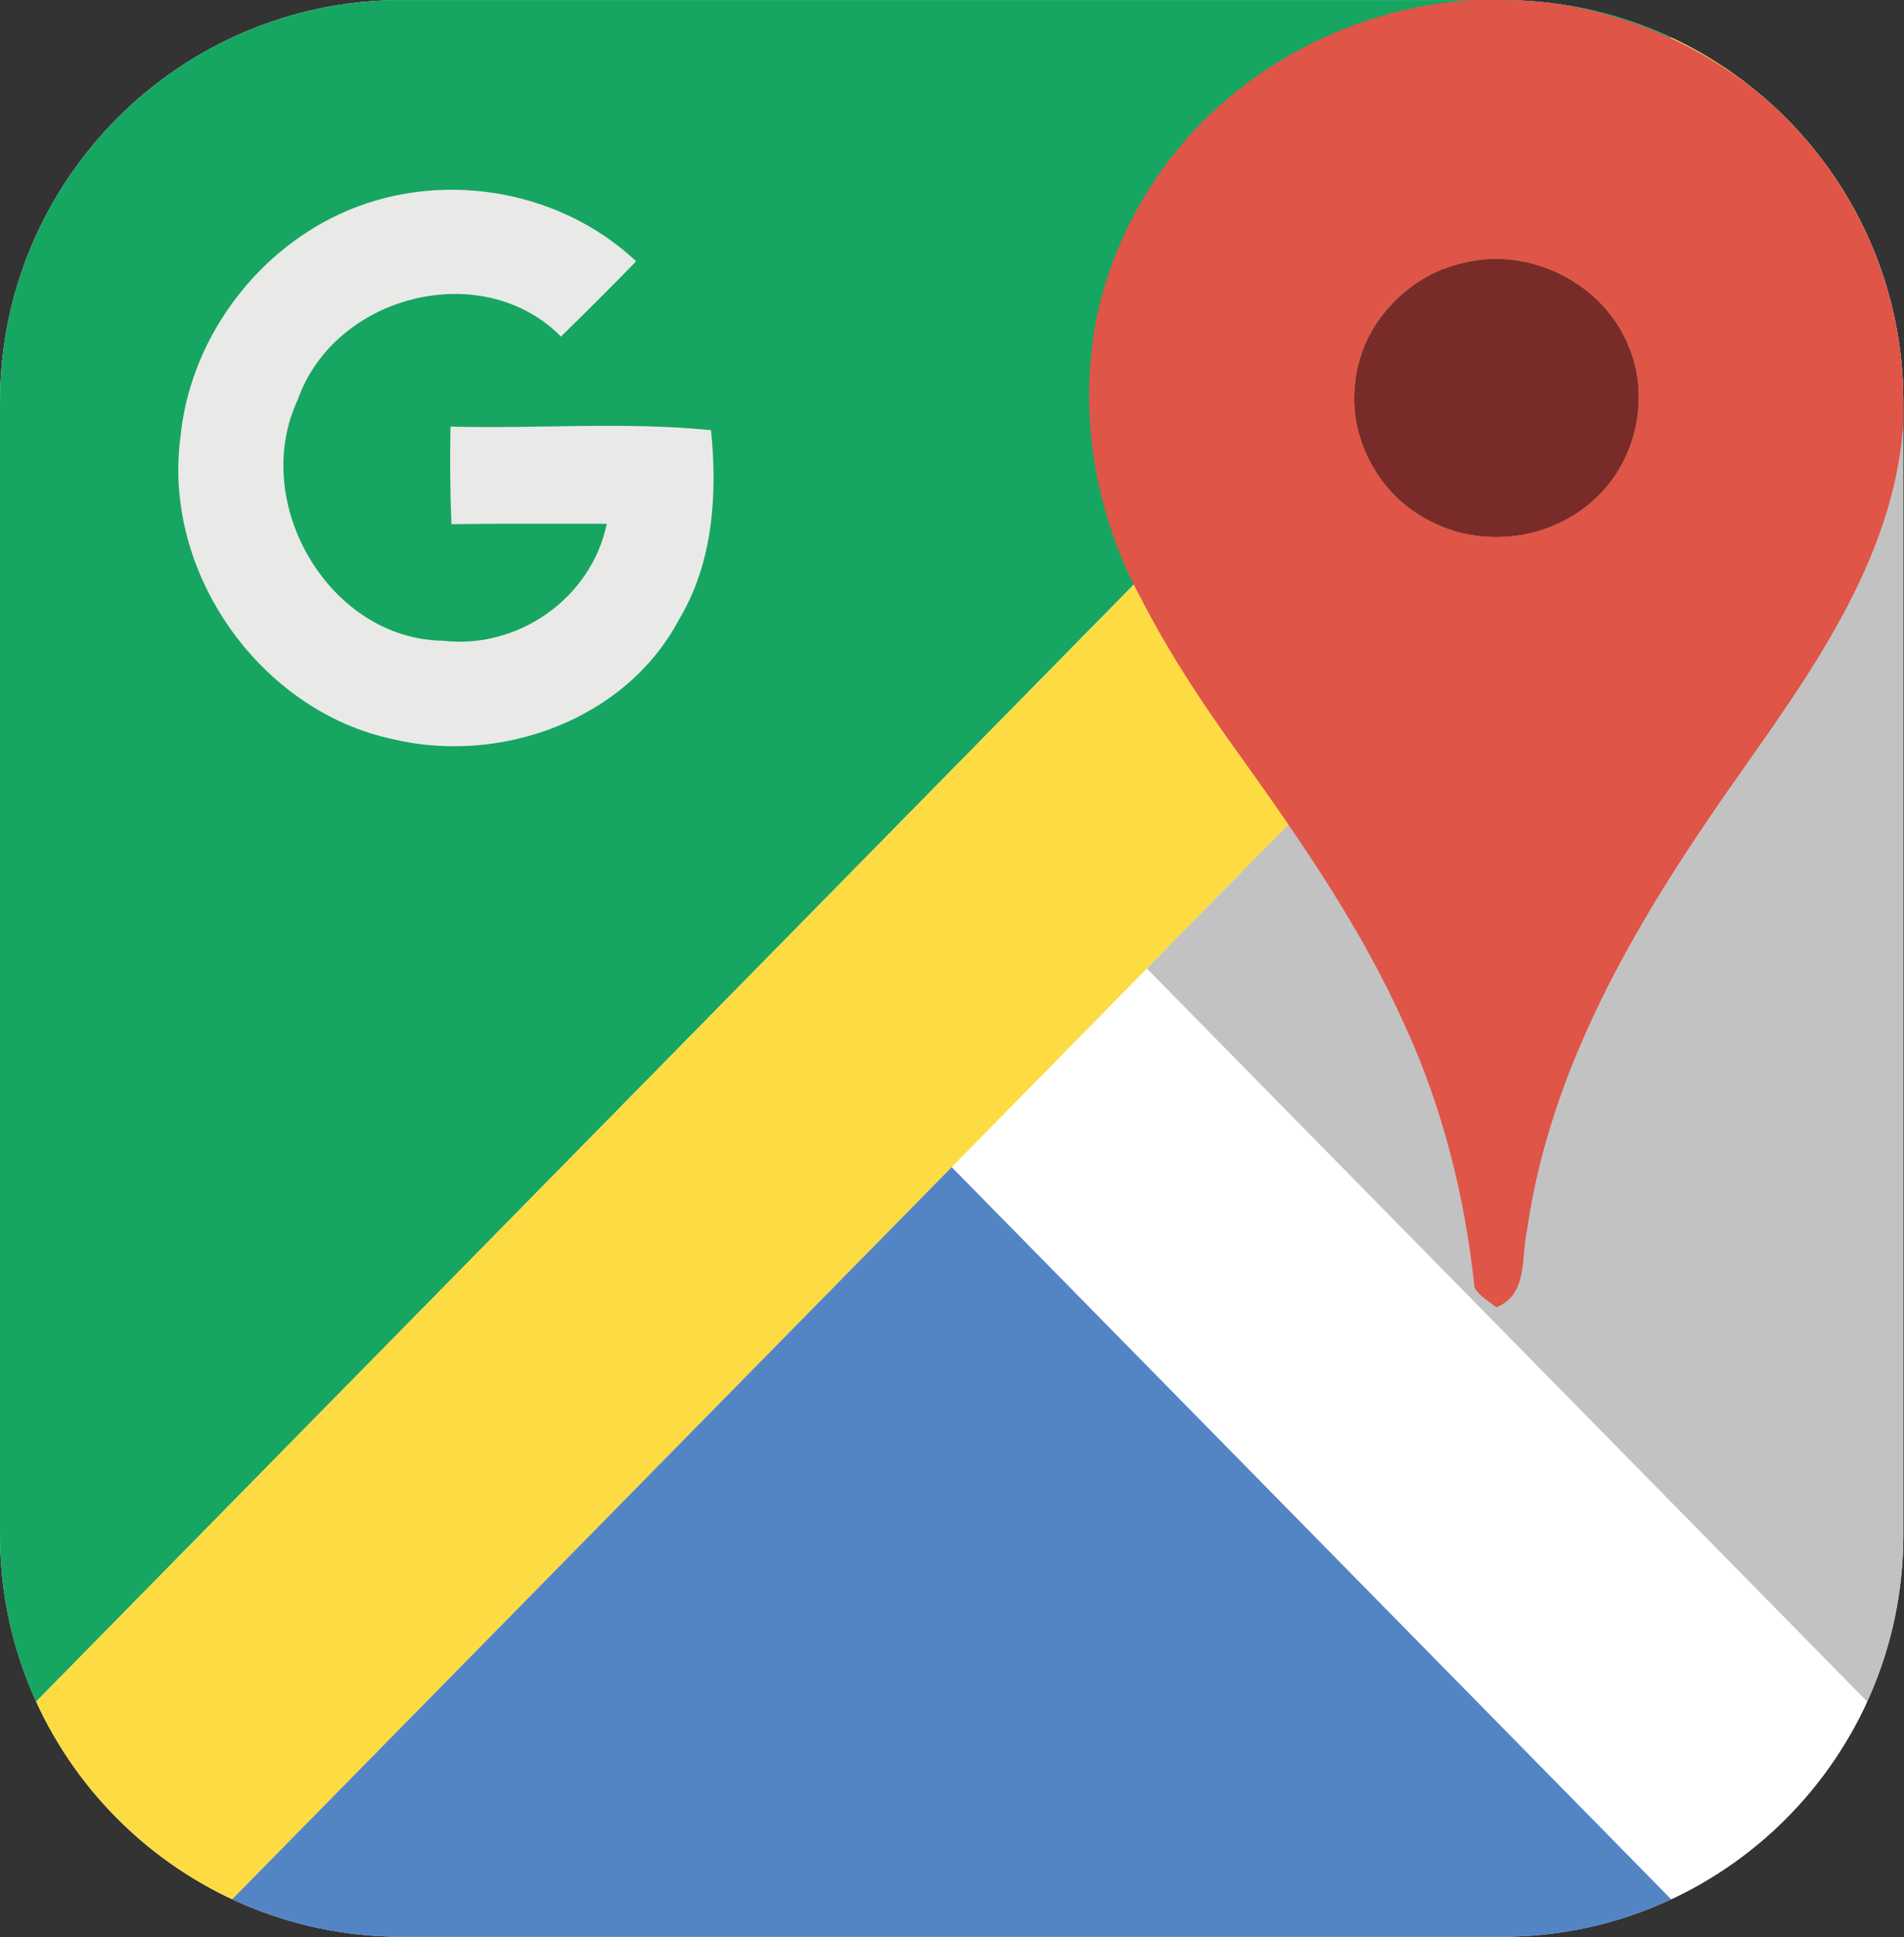
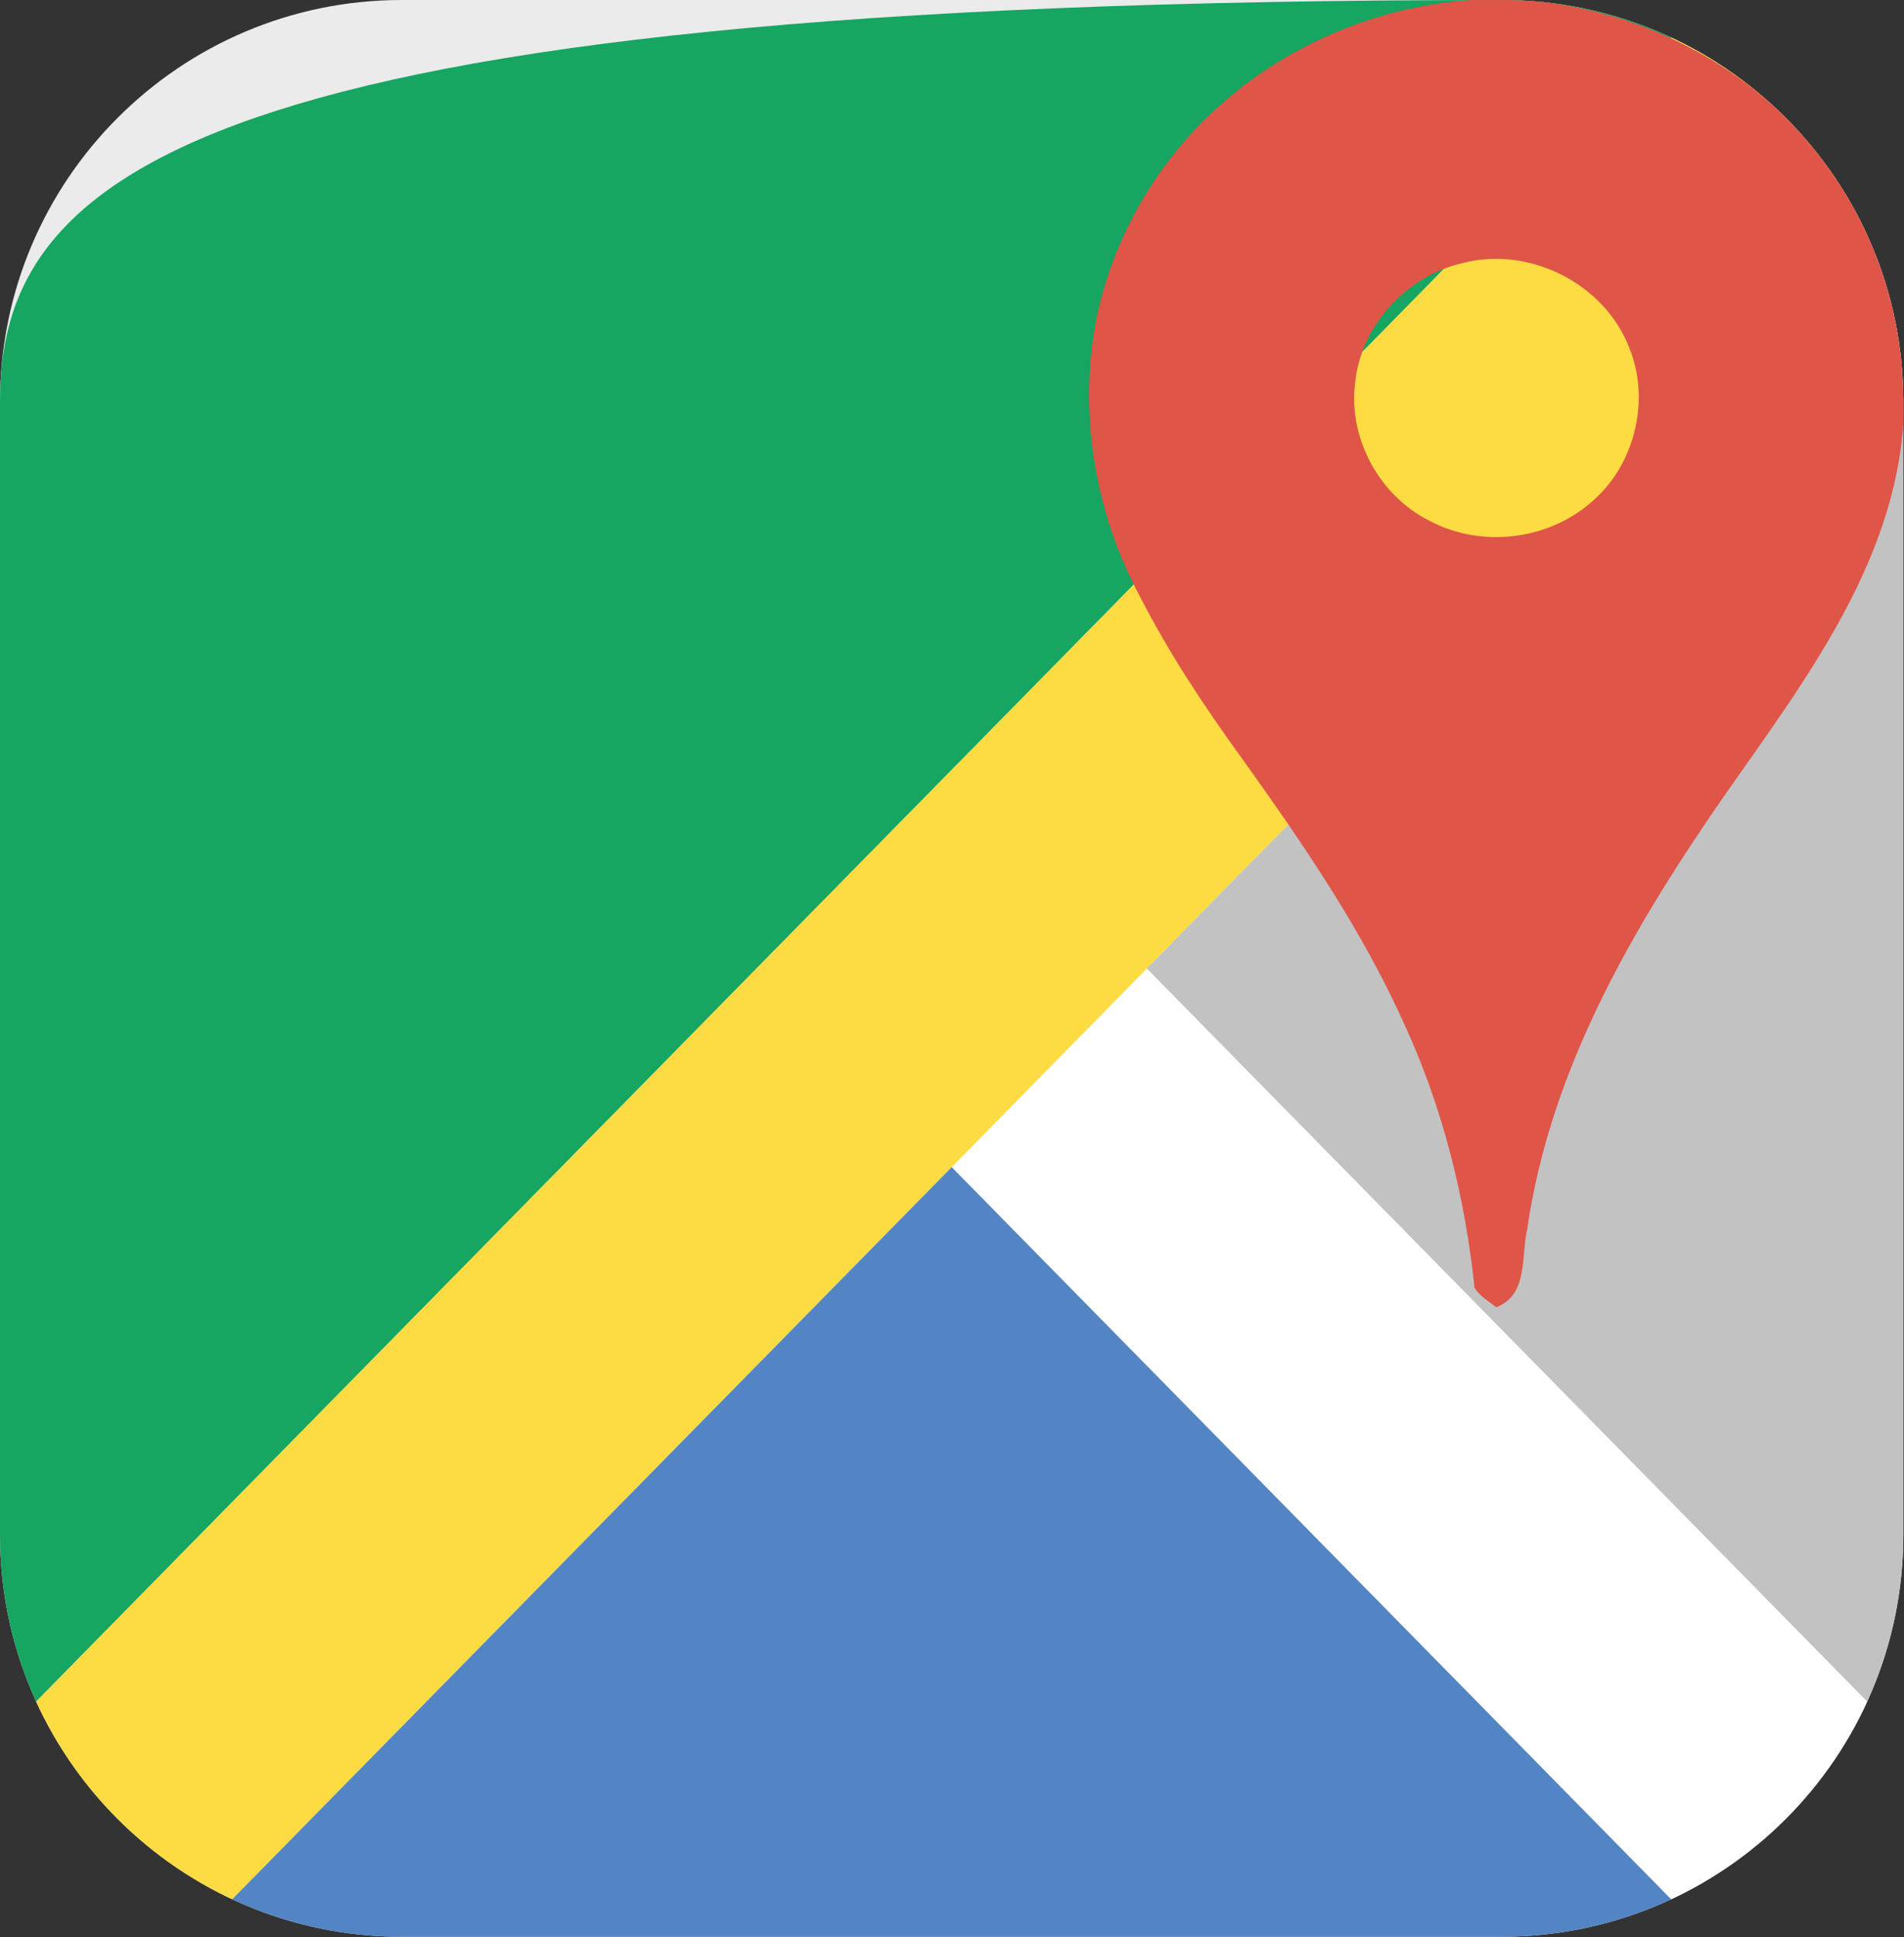
<svg xmlns="http://www.w3.org/2000/svg" width="100%" height="100%" viewBox="0 0 1959 1992" version="1.1" xml:space="preserve" style="fill-rule:evenodd;clip-rule:evenodd;stroke-linejoin:round;stroke-miterlimit:2;">
  <rect x="0" y="0" width="1959" height="1992" fill="#333333" stroke="none" />
  <g>
    <path d="M1958.33,413.27C1958.33,185.18 1773.15,0 1545.06,0L413.27,0C185.18,0 0,185.18 0,413.27L0,1578.4C0,1806.49 185.18,1991.67 413.27,1991.67L1545.06,1991.67C1773.15,1991.67 1958.33,1806.49 1958.33,1578.4L1958.33,413.27Z" style="fill:rgb(235,235,235);" />
    <clipPath id="_clip1">
-       <path d="M1958.33,413.27C1958.33,185.18 1773.15,0 1545.06,0L413.27,0C185.18,0 0,185.18 0,413.27L0,1578.4C0,1806.49 185.18,1991.67 413.27,1991.67L1545.06,1991.67C1773.15,1991.67 1958.33,1806.49 1958.33,1578.4L1958.33,413.27Z" />
+       <path d="M1958.33,413.27C1958.33,185.18 1773.15,0 1545.06,0C185.18,0 0,185.18 0,413.27L0,1578.4C0,1806.49 185.18,1991.67 413.27,1991.67L1545.06,1991.67C1773.15,1991.67 1958.33,1806.49 1958.33,1578.4L1958.33,413.27Z" />
    </clipPath>
    <g clip-path="url(#_clip1)">
      <g transform="matrix(4.677,0,0,4.757,-2.96059e-14,-281.963)">
        <path d="M0,435.064L0,95.081C0,75.322 16.033,59.279 35.802,59.279L375.776,59.279L0,435.064Z" style="fill:rgb(23,165,98);" />
        <path d="M375.776,478L206.812,309.036L249.758,266.099L418.722,435.064L418.722,442.198C418.722,461.957 402.679,478 382.91,478L375.776,478Z" style="fill:white;" />
        <path d="M0,442.198L0,435.064L375.776,59.279L382.91,59.279C402.679,59.279 418.722,75.322 418.722,95.081L418.722,102.224L42.936,478L35.802,478C16.033,478 0,461.957 0,442.198Z" style="fill:rgb(253,220,67);" />
        <path d="M42.936,478L209.361,311.585L375.776,478L42.936,478Z" style="fill:rgb(83,133,197);" />
        <path d="M418.722,435.064L252.298,268.639L418.722,102.224L418.722,435.064Z" style="fill:rgb(195,194,194);" />
-         <path d="M74.683,105.569C95.988,95.815 122.641,99.794 139.946,115.751C134.534,121.27 128.973,126.66 123.411,132.029C106.106,114.852 73.592,123.002 65.486,145.719C54.876,168.072 72.502,197.462 97.443,197.783C113.764,199.687 130.042,188.757 133.486,172.5C122.085,172.521 110.705,172.414 99.325,172.585C99.004,165.569 98.962,158.532 99.111,151.494C118.149,151.986 137.657,150.403 156.417,152.264C157.85,166.19 156.866,180.97 149.379,193.184C137.636,215.045 109.914,224.586 86.448,219.067C57.443,213.056 35.731,183.302 39.689,153.826C41.721,133.034 55.774,114.189 74.683,105.569Z" style="fill:rgb(233,234,232);fill-rule:nonzero;" />
        <g transform="matrix(0.767,0,0,0.767,58.765,59.023)">
          <path d="M342.936,74.463C326.841,78.054 313.335,92.291 311.978,108.949C310.287,124.46 319.368,140.2 333.271,147.047C348.343,155.022 368.133,152.579 380.721,141.056C392.474,130.66 396.753,112.707 390.616,98.178C383.351,79.995 361.787,69.641 342.936,74.463ZM345.587,0.334L359.198,0.334C393.121,2.276 426.292,18.851 446.854,46.114C460.319,63.337 467.834,84.713 469.525,106.423L469.525,114.481C468.732,156.567 441.803,191.116 418.485,223.848C392.307,260.841 368.112,301.15 361.411,346.743C359.616,354.467 361.766,365.28 352.539,368.766C350.368,367.075 347.842,365.677 346.318,363.318C343.583,337.829 337.216,312.653 326.34,289.377C314.003,262.259 296.822,237.751 279.37,213.765C268.744,199.382 258.724,184.498 250.437,168.633C237.41,144.855 232.567,116.757 237.89,90.078C242.253,69.015 253.276,49.496 268.536,34.403C289.098,14.3 316.904,2.13 345.587,0.334Z" style="fill:rgb(223,85,72);fill-rule:nonzero;" />
-           <path d="M342.936,74.463C361.787,69.641 383.351,79.995 390.616,98.178C396.753,112.707 392.474,130.66 380.721,141.056C368.133,152.579 348.343,155.022 333.271,147.047C319.368,140.2 310.287,124.46 311.978,108.949C313.335,92.291 326.841,78.054 342.936,74.463Z" style="fill:rgb(121,43,42);fill-rule:nonzero;" />
        </g>
      </g>
    </g>
  </g>
</svg>